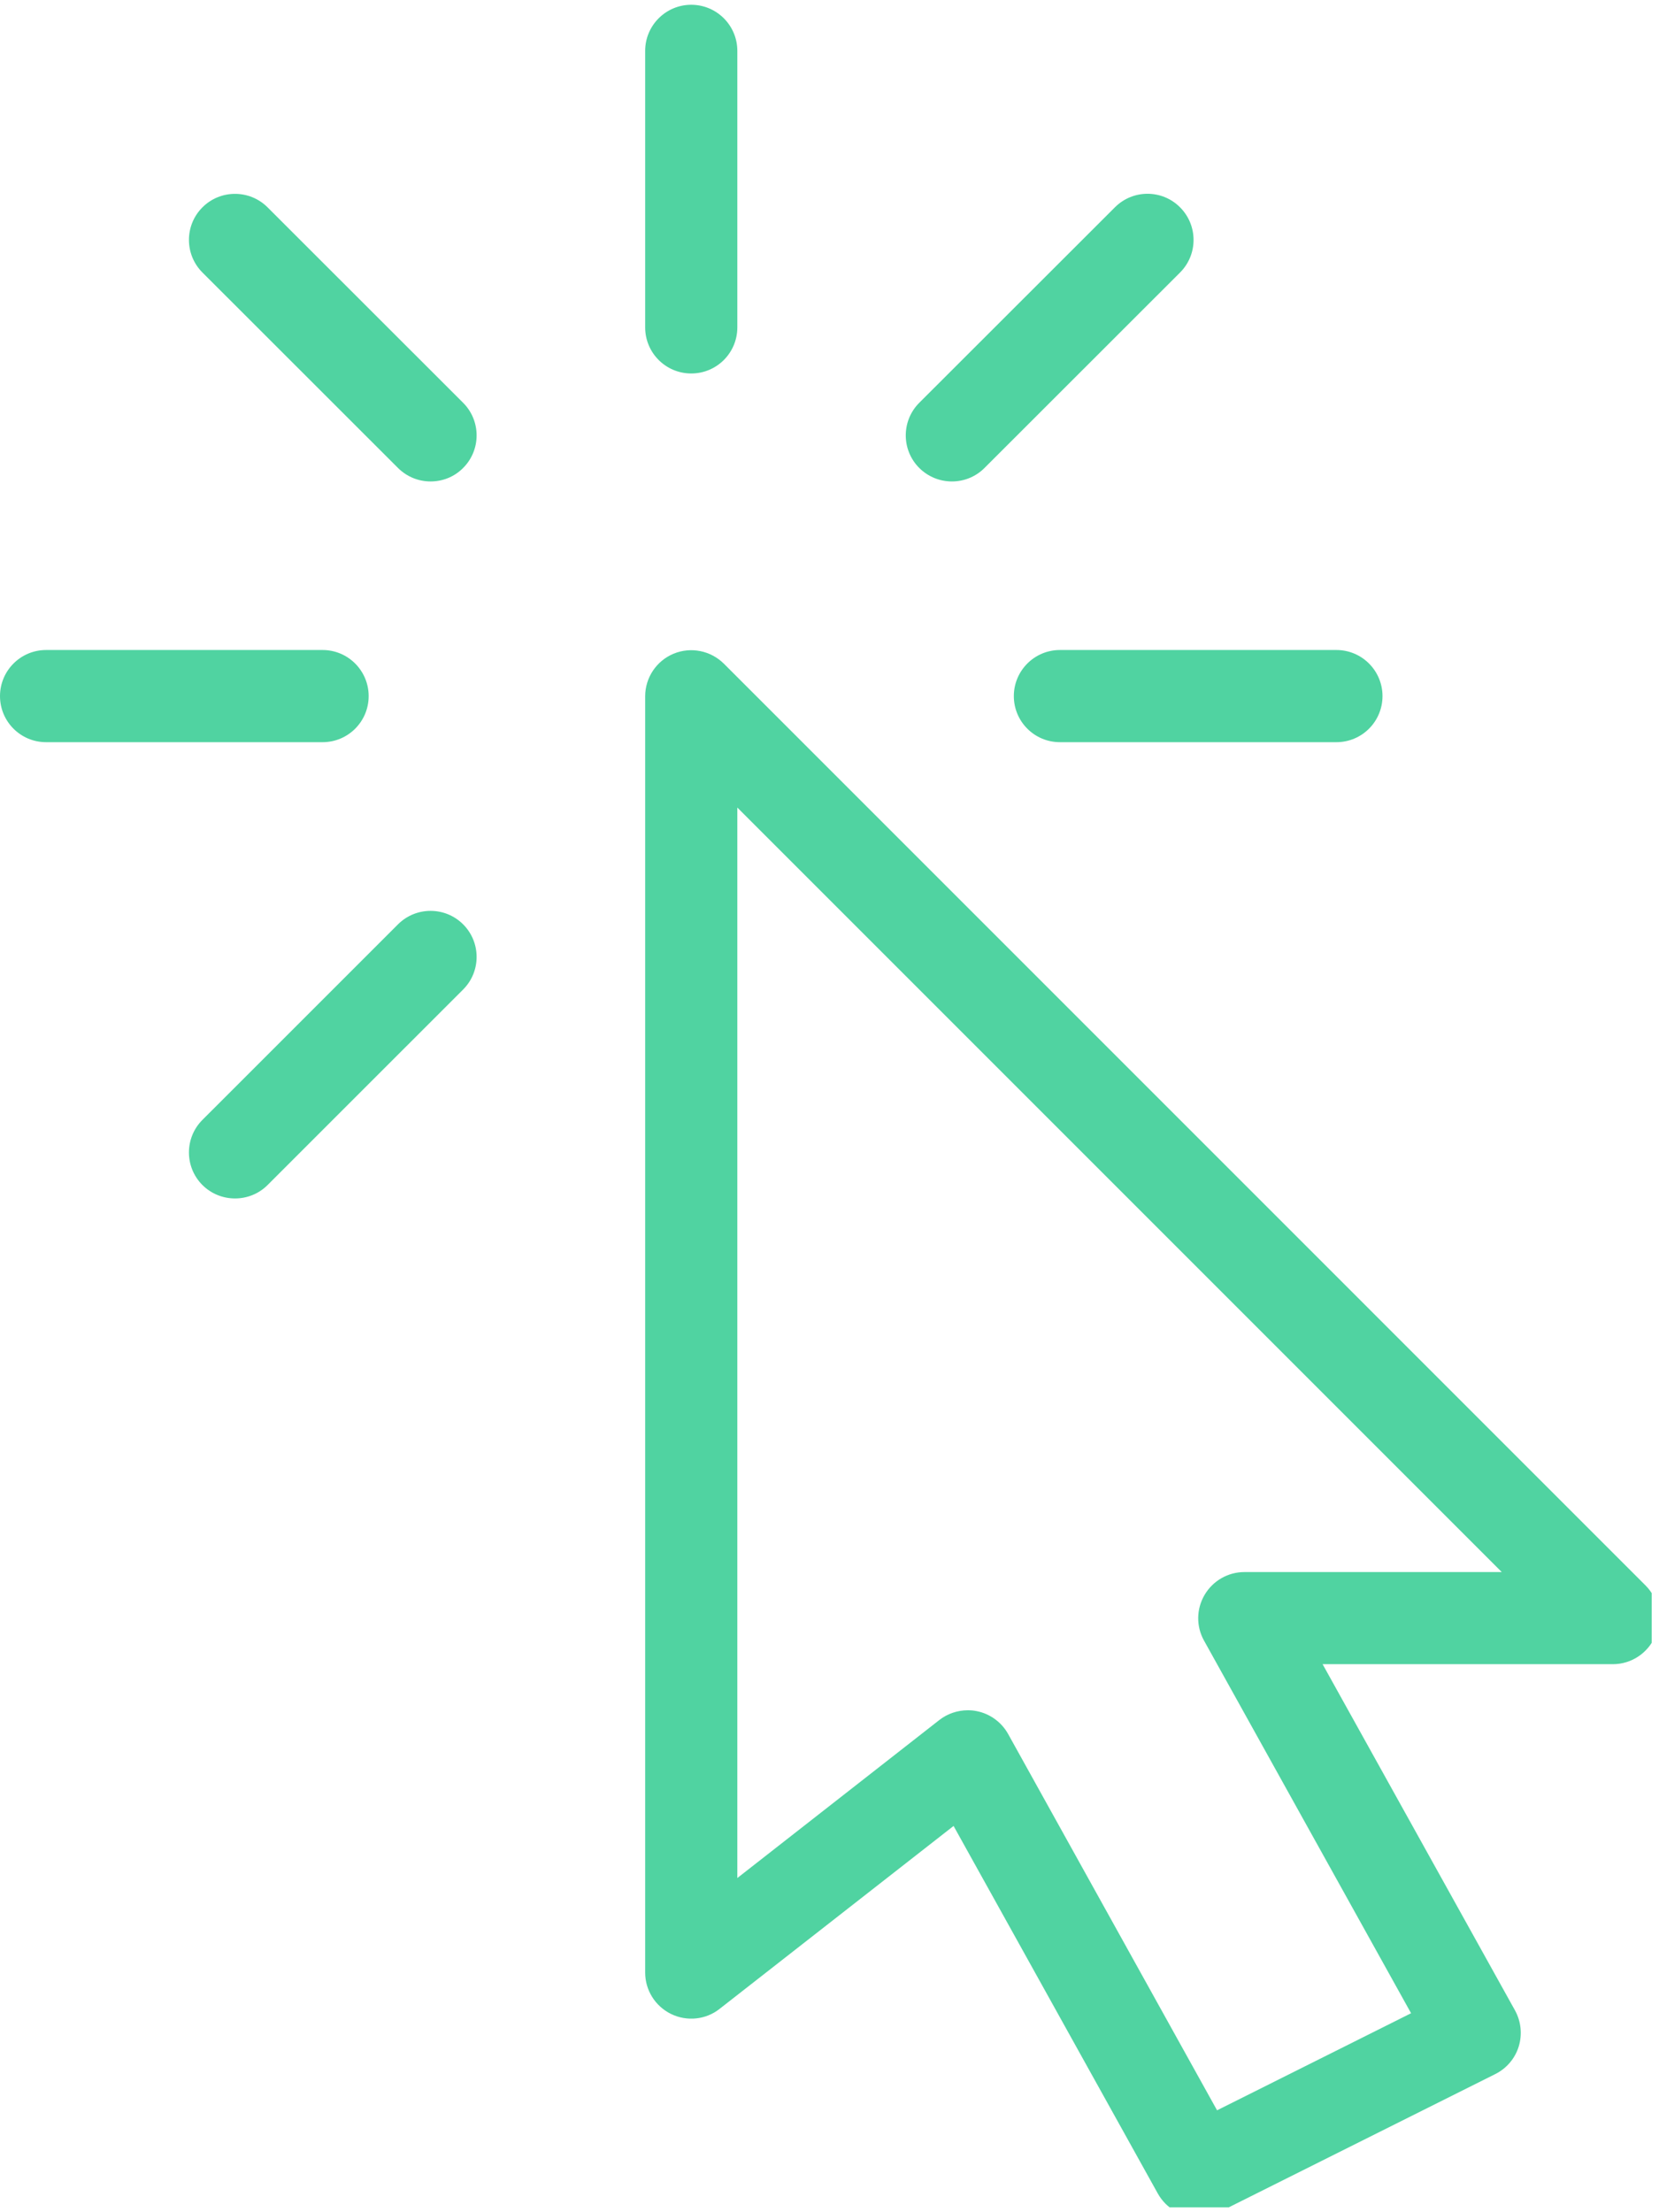
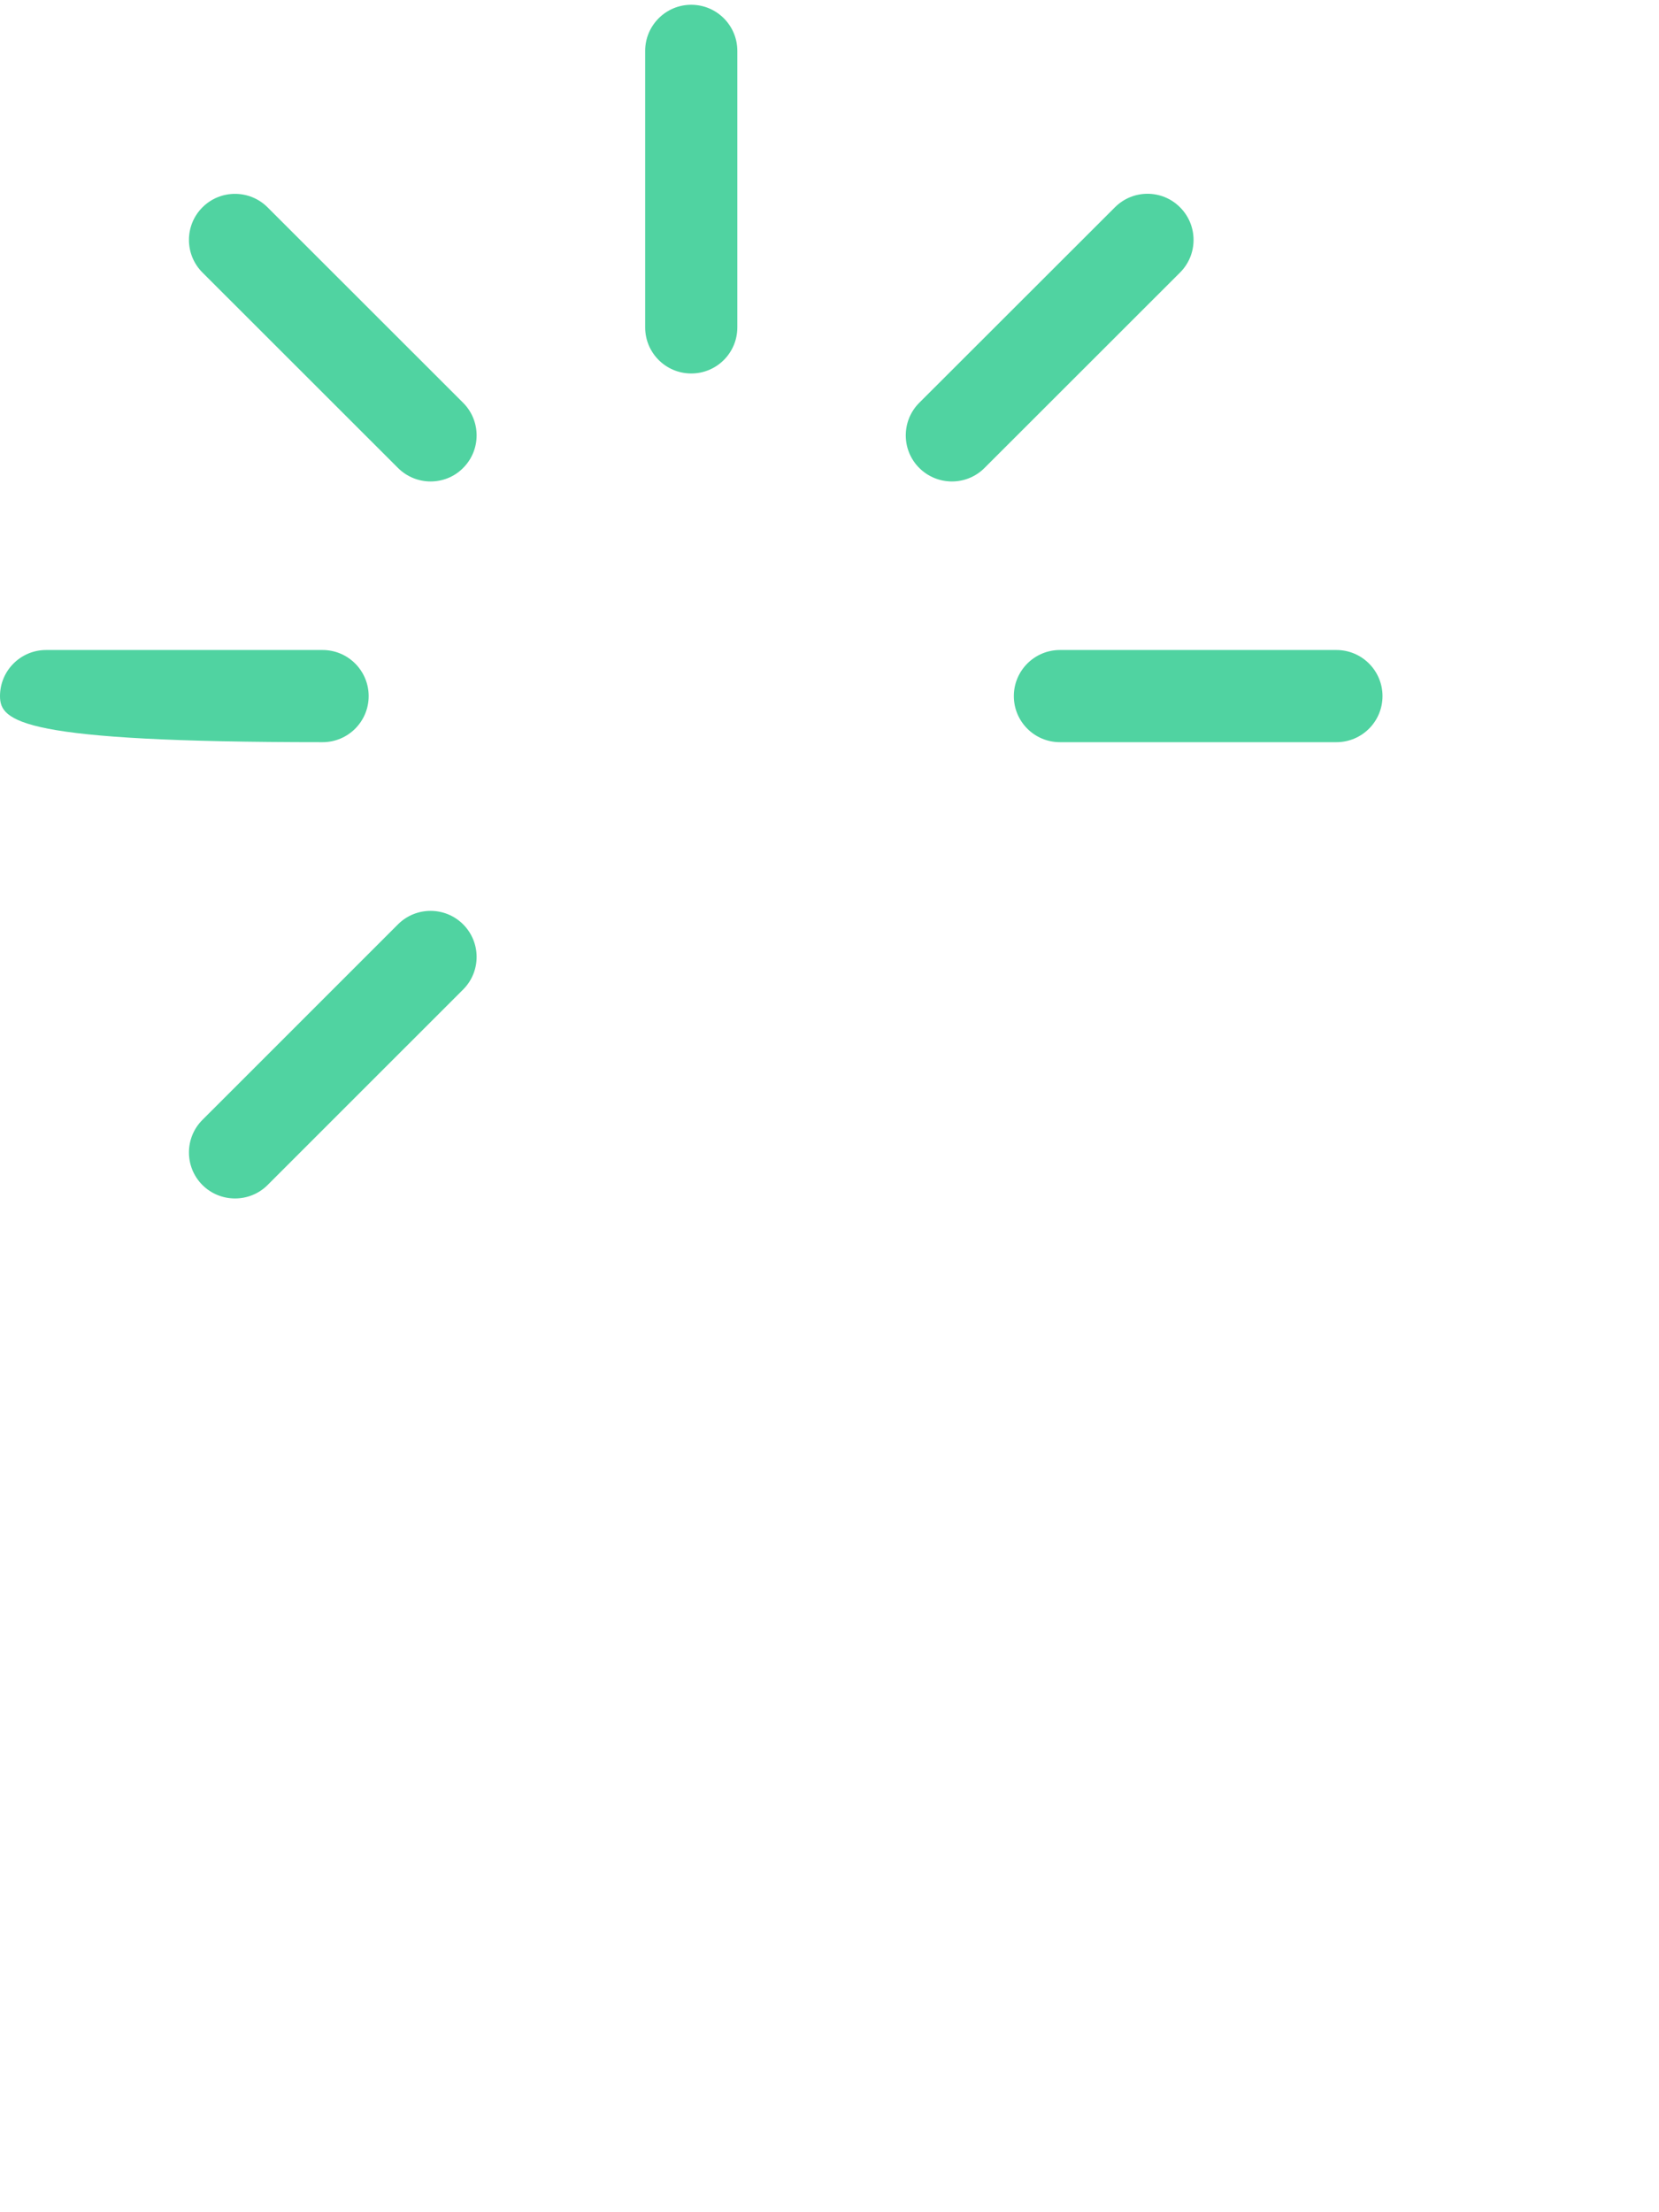
<svg xmlns="http://www.w3.org/2000/svg" width="150" viewBox="0 0 112.5 150" height="200" preserveAspectRatio="xMidYMid meet">
  <defs>
    <clipPath id="a01e6c78cb">
      <path d="M 43 44 L 112.004 44 L 112.004 149.668 L 43 149.668 Z M 43 44 " clip-rule="nonzero" />
    </clipPath>
    <clipPath id="274b78ecb5">
      <path d="M 43 0.332 L 50 0.332 L 50 26 L 43 26 Z M 43 0.332 " clip-rule="nonzero" />
    </clipPath>
  </defs>
  <g clip-path="url(#a01e6c78cb)">
-     <path fill="#50d3a1" d="M 81.25 150.34 C 80.148 150.34 79.086 149.758 78.512 148.73 L 64.664 123.809 L 48.793 136.215 C 47.863 136.949 46.582 137.082 45.508 136.559 C 44.43 136.031 43.75 134.945 43.75 133.75 L 43.75 47.215 C 43.75 45.949 44.512 44.809 45.68 44.324 C 46.852 43.84 48.188 44.113 49.086 45 L 111.586 107.5 C 112.48 108.395 112.75 109.738 112.262 110.906 C 111.773 112.074 110.637 112.84 109.375 112.84 L 89.688 112.84 L 102.738 136.32 C 103.145 137.062 103.238 137.945 102.988 138.762 C 102.738 139.574 102.164 140.25 101.398 140.633 L 82.648 150.008 C 82.199 150.23 81.719 150.34 81.25 150.34 Z M 65.625 115.965 C 65.832 115.965 66.039 115.98 66.25 116.027 C 67.145 116.207 67.918 116.777 68.363 117.574 L 82.531 143.09 L 95.688 136.508 L 81.645 111.238 C 81.105 110.27 81.125 109.09 81.688 108.137 C 82.25 107.184 83.273 106.594 84.383 106.594 L 101.836 106.594 L 50 54.758 L 50 127.34 L 63.699 116.625 C 64.25 116.195 64.938 115.965 65.625 115.965 Z M 65.625 115.965 " fill-opacity="1" fill-rule="nonzero" />
-   </g>
+     </g>
  <g clip-path="url(#274b78ecb5)">
    <path fill="#50d3a1" d="M 46.875 25.324 C 45.148 25.324 43.75 23.926 43.75 22.199 L 43.75 3.449 C 43.75 1.727 45.148 0.324 46.875 0.324 C 48.602 0.324 50 1.727 50 3.449 L 50 22.199 C 50 23.926 48.602 25.324 46.875 25.324 Z M 46.875 25.324 " fill-opacity="1" fill-rule="nonzero" />
  </g>
-   <path fill="#50d3a1" d="M 21.875 50.324 L 3.125 50.324 C 1.398 50.324 0 48.926 0 47.199 C 0 45.477 1.398 44.074 3.125 44.074 L 21.875 44.074 C 23.602 44.074 25 45.477 25 47.199 C 25 48.926 23.602 50.324 21.875 50.324 Z M 21.875 50.324 " fill-opacity="1" fill-rule="nonzero" />
+   <path fill="#50d3a1" d="M 21.875 50.324 C 1.398 50.324 0 48.926 0 47.199 C 0 45.477 1.398 44.074 3.125 44.074 L 21.875 44.074 C 23.602 44.074 25 45.477 25 47.199 C 25 48.926 23.602 50.324 21.875 50.324 Z M 21.875 50.324 " fill-opacity="1" fill-rule="nonzero" />
  <path fill="#50d3a1" d="M 90.625 50.324 L 71.875 50.324 C 70.148 50.324 68.75 48.926 68.75 47.199 C 68.75 45.477 70.148 44.074 71.875 44.074 L 90.625 44.074 C 92.352 44.074 93.75 45.477 93.75 47.199 C 93.75 48.926 92.352 50.324 90.625 50.324 Z M 90.625 50.324 " fill-opacity="1" fill-rule="nonzero" />
  <path fill="#50d3a1" d="M 29.199 32.645 C 28.398 32.645 27.602 32.34 26.988 31.73 L 13.727 18.477 C 12.508 17.258 12.508 15.277 13.727 14.059 C 14.945 12.84 16.926 12.84 18.145 14.059 L 31.406 27.312 C 32.625 28.531 32.625 30.512 31.406 31.73 C 30.801 32.344 30 32.645 29.199 32.645 Z M 29.199 32.645 " fill-opacity="1" fill-rule="nonzero" />
  <path fill="#50d3a1" d="M 15.938 81.262 C 15.137 81.262 14.336 80.957 13.727 80.352 C 12.508 79.133 12.508 77.152 13.727 75.934 L 26.988 62.676 C 28.207 61.457 30.188 61.457 31.406 62.676 C 32.625 63.895 32.625 65.875 31.406 67.094 L 18.145 80.352 C 17.539 80.957 16.738 81.262 15.938 81.262 Z M 15.938 81.262 " fill-opacity="1" fill-rule="nonzero" />
  <path fill="#50d3a1" d="M 64.551 32.645 C 63.75 32.645 62.949 32.34 62.336 31.73 C 61.117 30.512 61.117 28.531 62.336 27.312 L 75.602 14.059 C 76.824 12.832 78.805 12.832 80.023 14.059 C 81.242 15.281 81.242 17.258 80.023 18.477 L 66.762 31.73 C 66.148 32.344 65.352 32.645 64.551 32.645 Z M 64.551 32.645 " fill-opacity="1" fill-rule="nonzero" />
</svg>